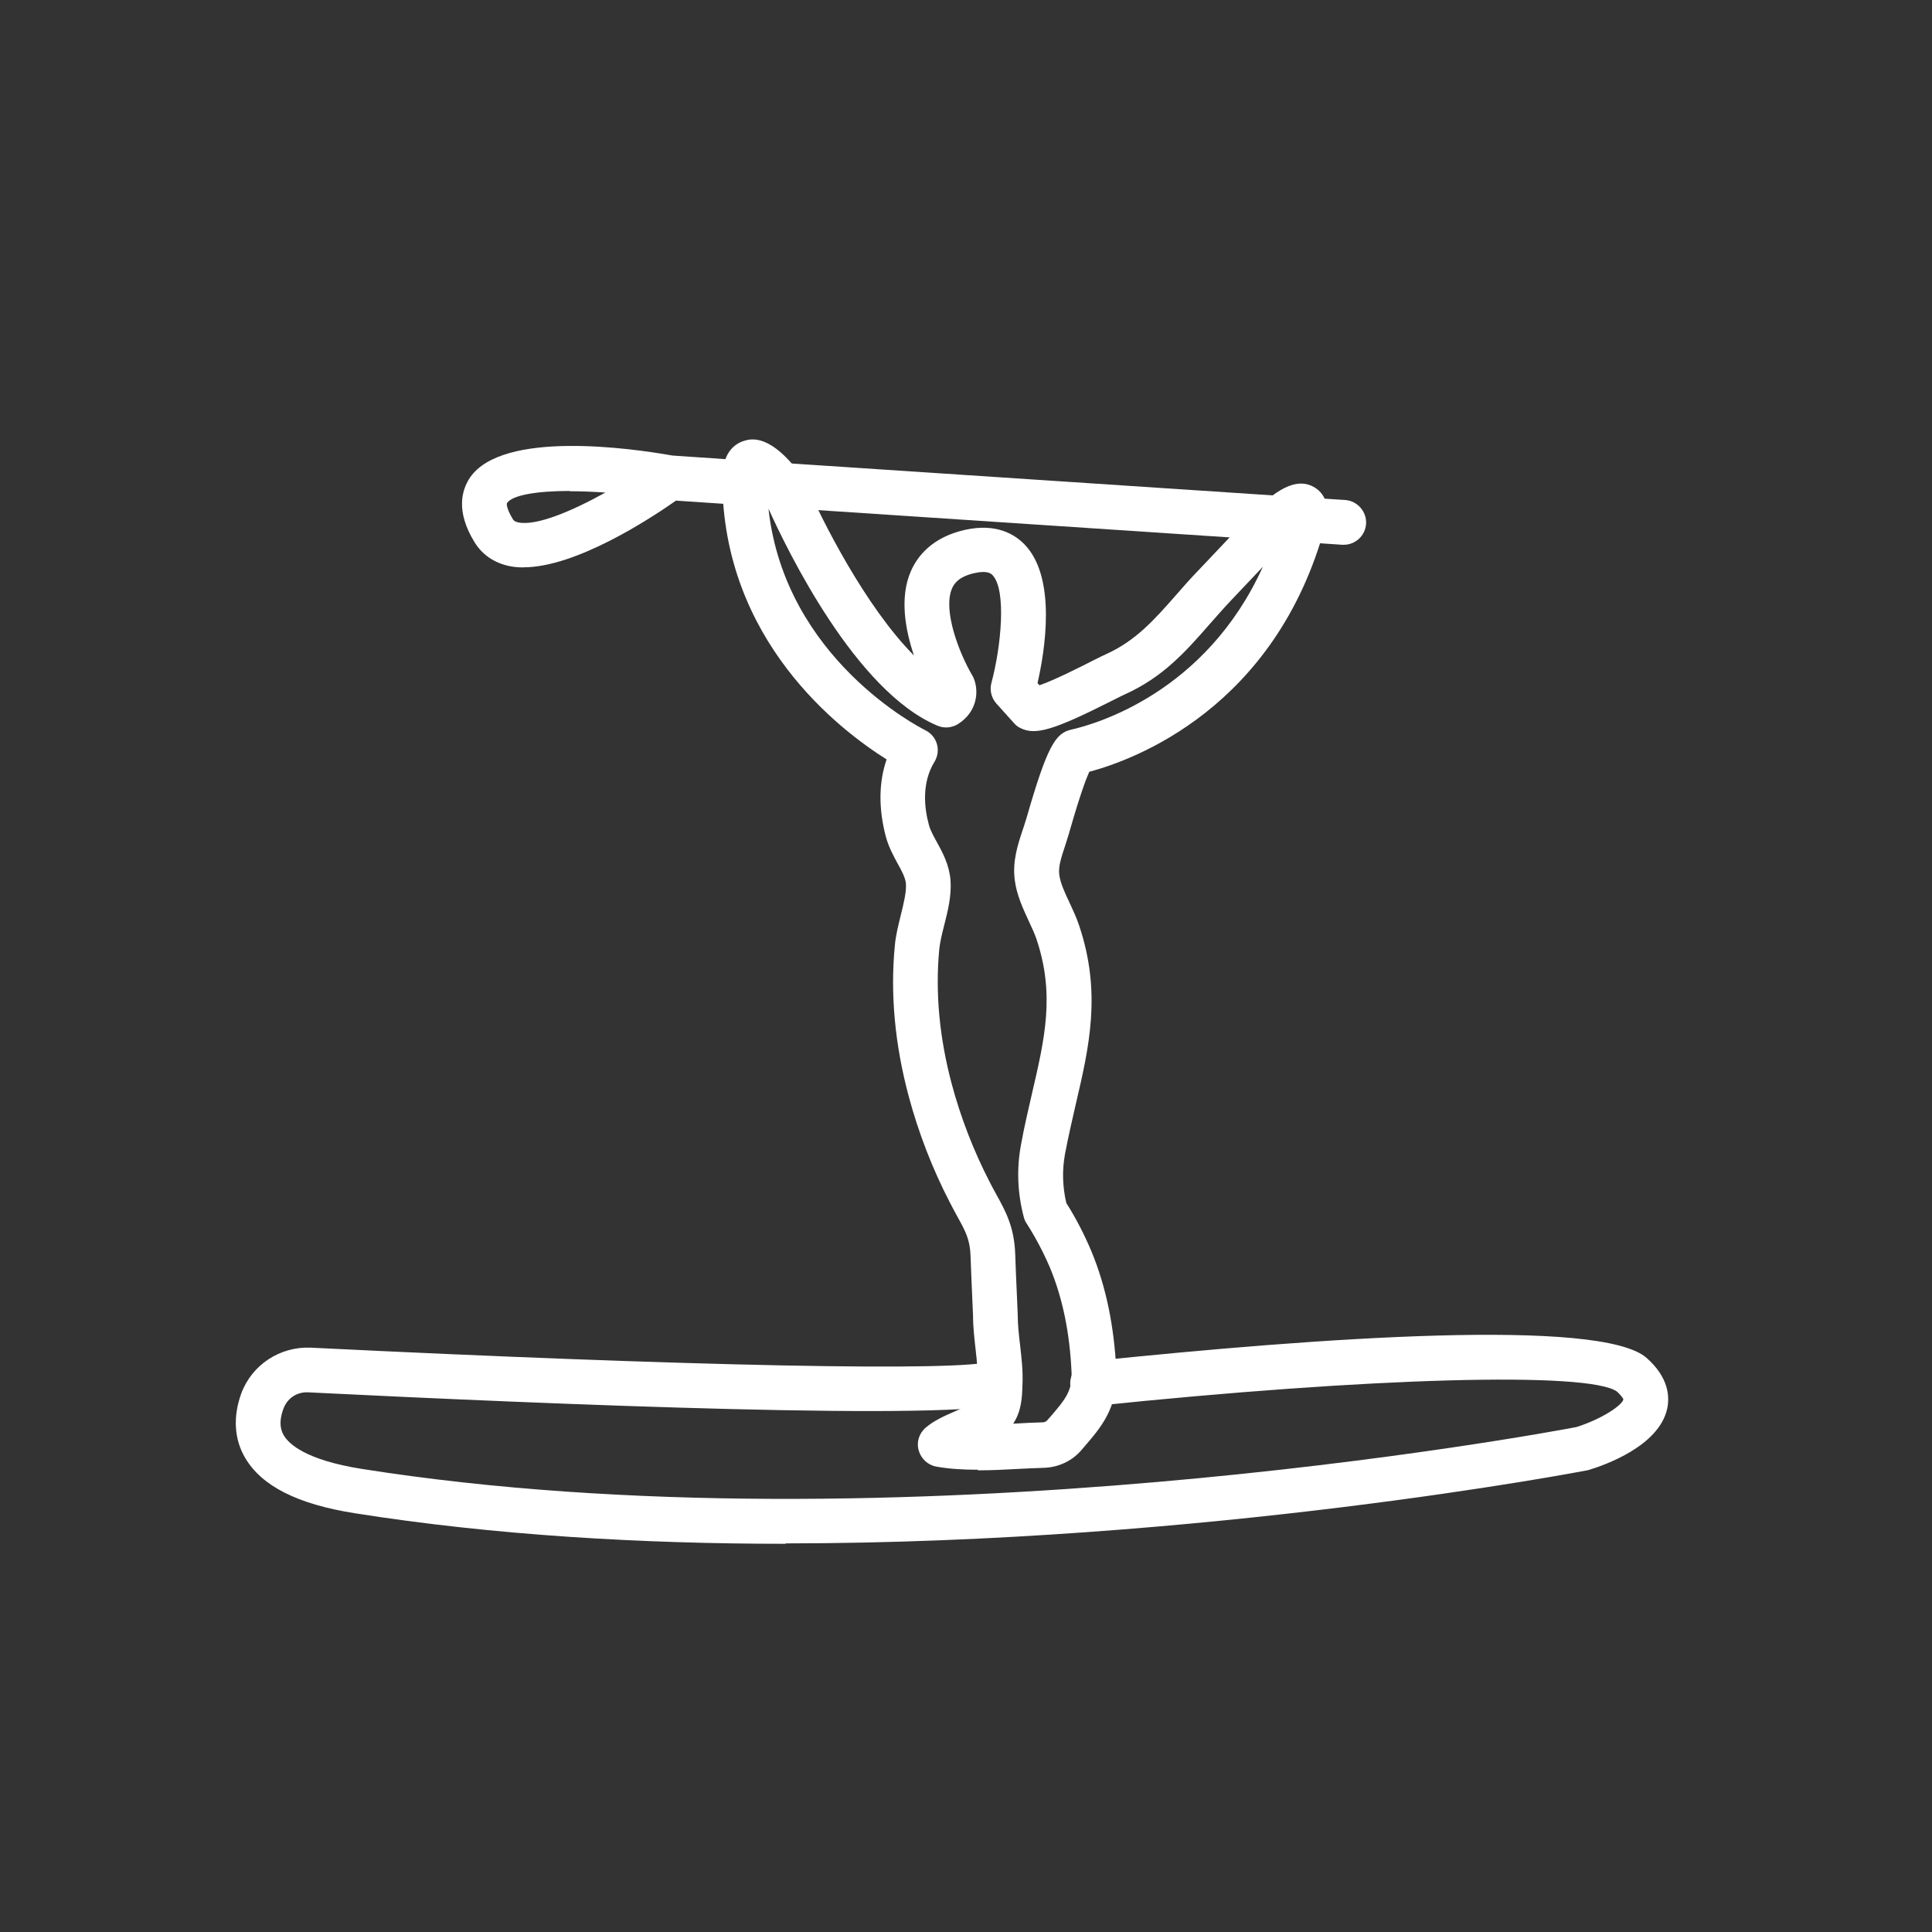
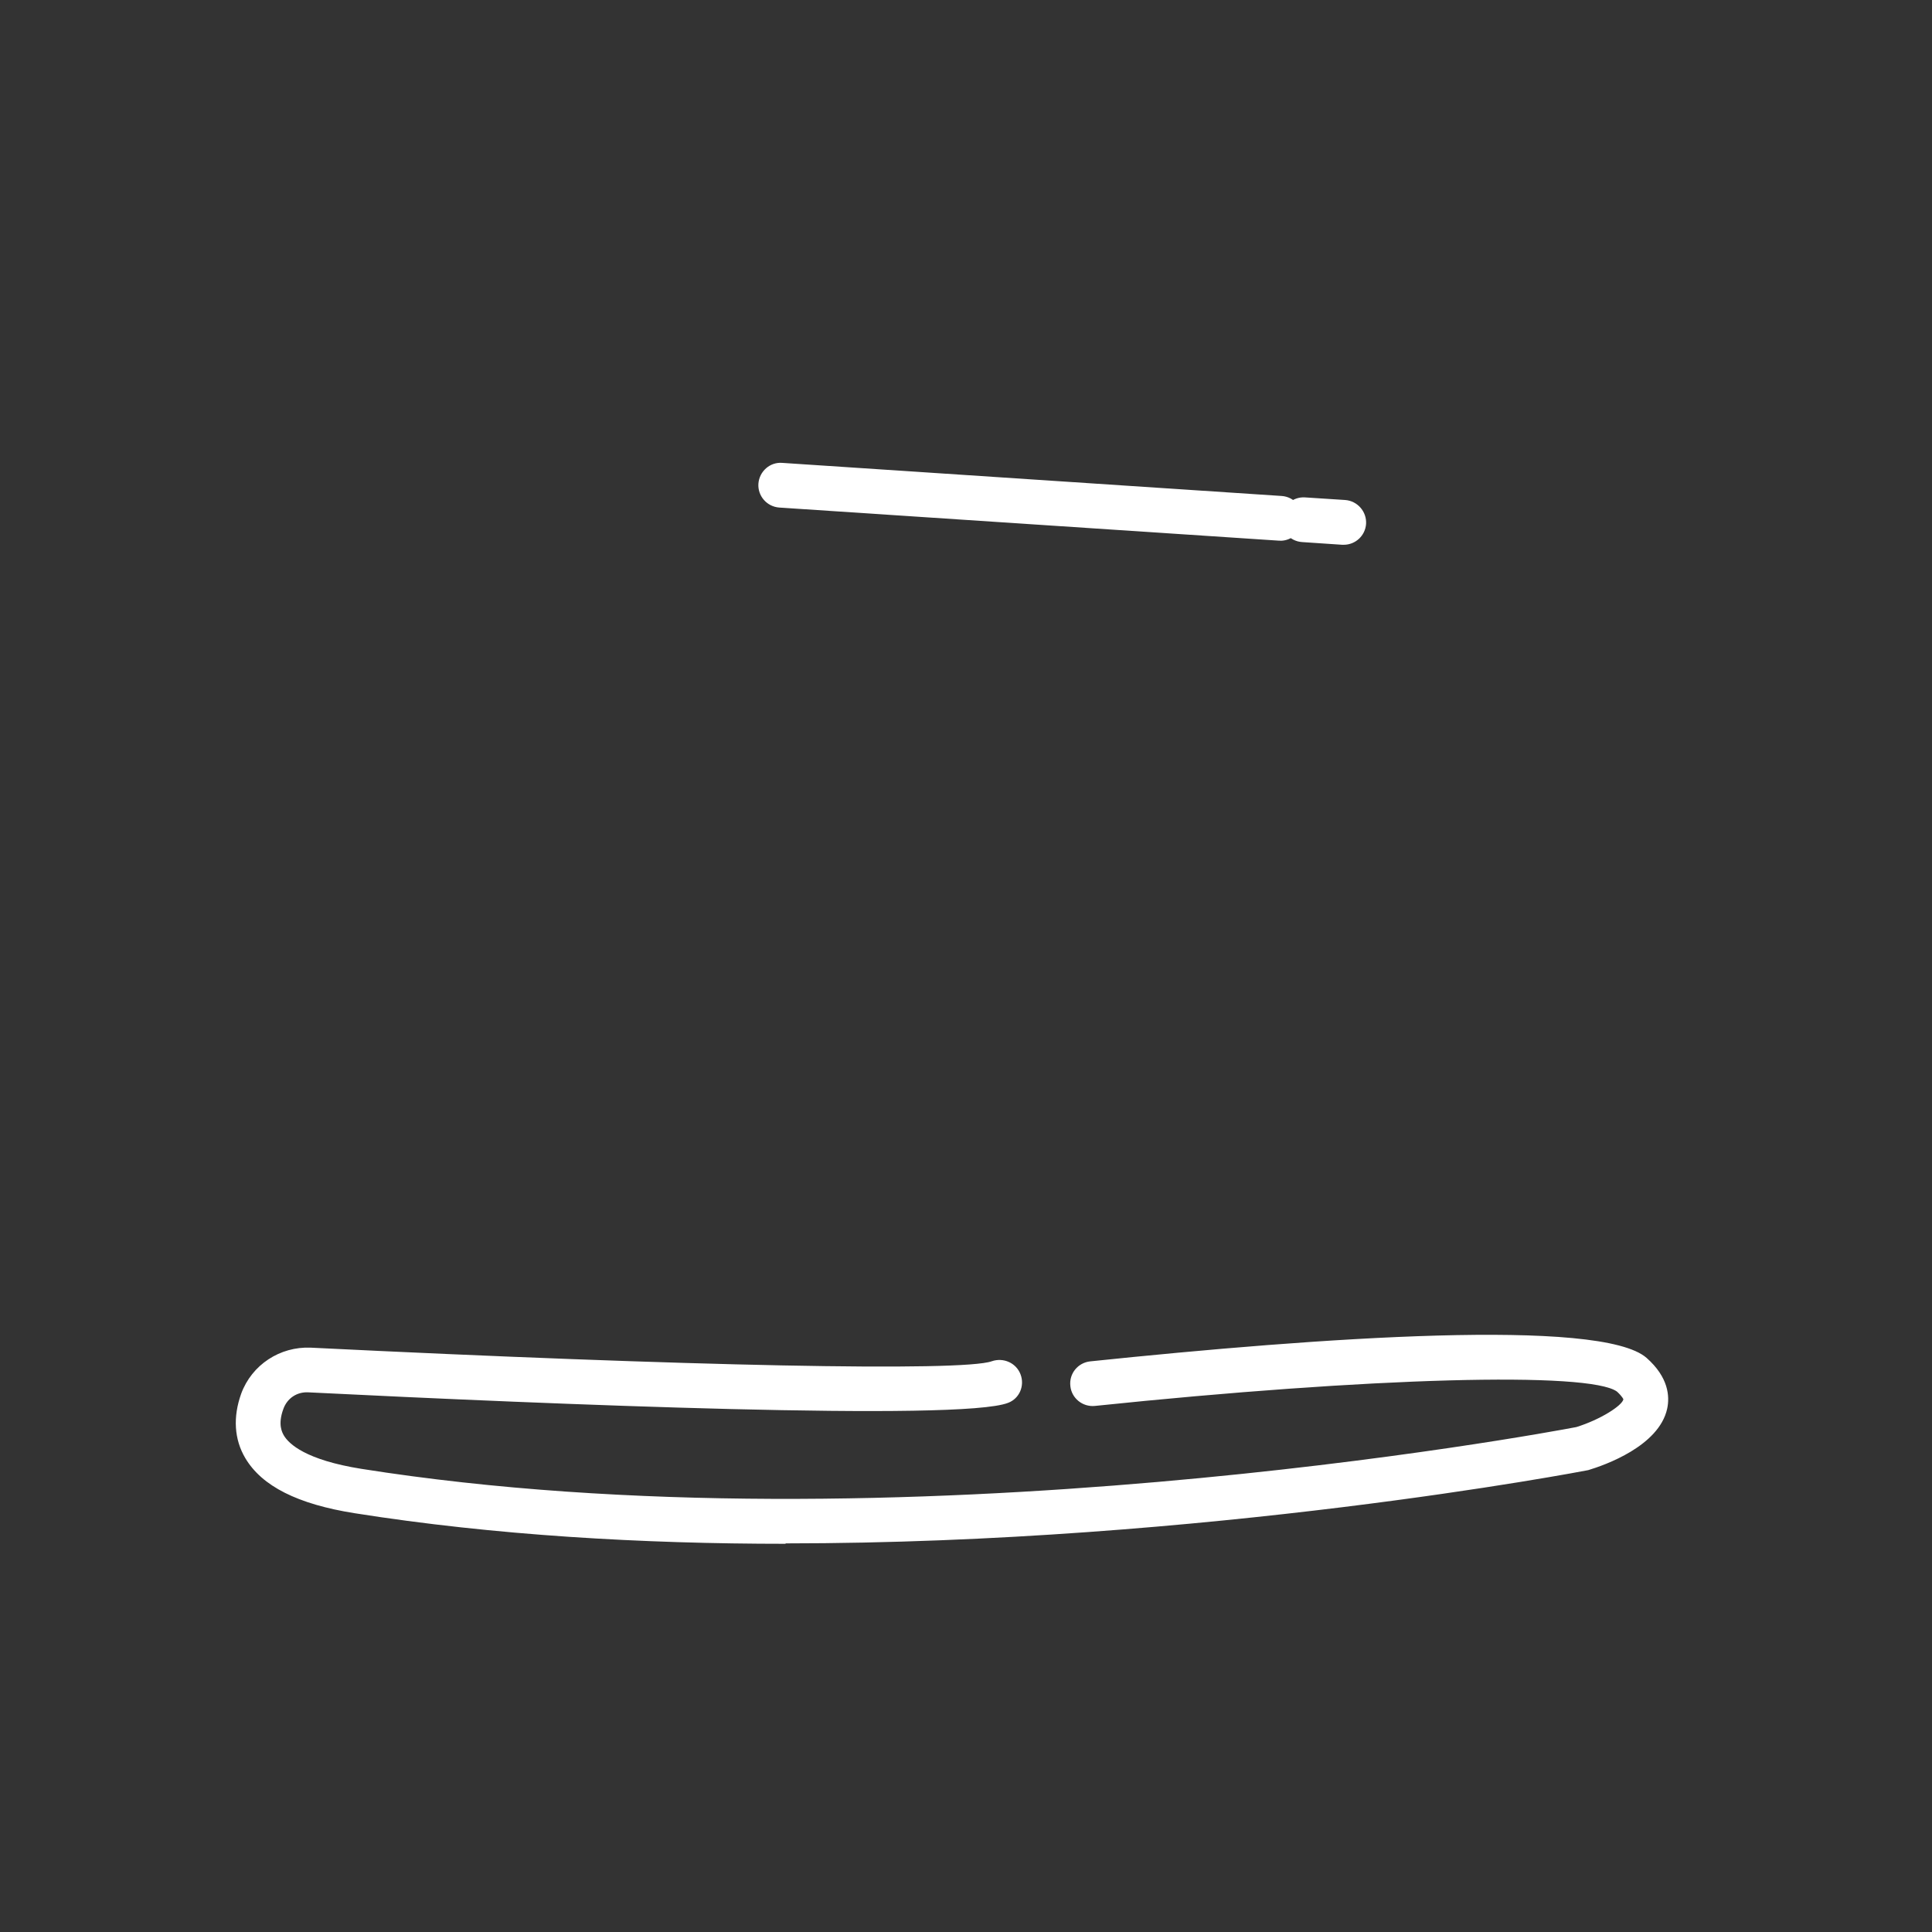
<svg xmlns="http://www.w3.org/2000/svg" version="1.0" preserveAspectRatio="xMidYMid meet" height="100" viewBox="0 0 75 75" zoomAndPan="magnify" width="100">
  <rect x="0" y="0" width="75" height="75" fill="#333333" stroke="none" />
-   <path fill-rule="nonzero" fill-opacity="1" d="M 29.836 19.781 C 30.488 25.566 35.688 28.234 35.922 28.348 C 36.141 28.457 36.305 28.652 36.371 28.883 C 36.438 29.117 36.402 29.367 36.273 29.578 C 35.773 30.398 35.879 31.367 36.062 32.031 C 36.113 32.223 36.23 32.438 36.359 32.672 C 36.59 33.09 36.848 33.566 36.898 34.164 C 36.945 34.773 36.793 35.367 36.648 35.941 C 36.562 36.273 36.488 36.594 36.461 36.859 C 36.305 38.527 36.465 40.281 36.949 42.09 C 37.297 43.387 37.789 44.664 38.422 45.891 C 38.508 46.059 38.59 46.211 38.672 46.359 C 39.035 47.012 39.371 47.629 39.41 48.668 C 39.426 49.238 39.457 49.812 39.48 50.379 L 39.508 51.027 C 39.508 51.426 39.551 51.805 39.598 52.203 C 39.656 52.711 39.719 53.234 39.691 53.785 C 39.676 54.242 39.656 54.781 39.332 55.266 C 39.367 55.266 39.398 55.266 39.434 55.262 C 39.777 55.242 40.129 55.223 40.477 55.215 C 40.547 55.215 40.613 55.184 40.656 55.133 L 40.777 54.996 C 41.367 54.316 41.625 53.984 41.598 53.289 C 41.531 51.746 41.246 50.375 40.758 49.207 C 40.504 48.613 40.199 48.035 39.852 47.492 C 39.797 47.418 39.766 47.332 39.742 47.242 C 39.5 46.32 39.461 45.383 39.633 44.449 C 39.758 43.75 39.918 43.082 40.062 42.449 C 40.562 40.301 40.957 38.602 40.234 36.449 C 40.152 36.215 40.043 35.984 39.934 35.75 C 39.719 35.281 39.465 34.75 39.391 34.148 C 39.301 33.43 39.508 32.801 39.691 32.246 C 39.734 32.121 39.777 31.992 39.812 31.871 L 39.852 31.746 C 40.656 28.949 40.977 28.461 41.586 28.324 C 42.52 28.113 46.805 26.902 49.023 22.004 L 47.766 23.332 C 47.48 23.633 47.219 23.938 46.961 24.227 C 46.031 25.289 45.152 26.293 43.645 26.965 C 43.559 27.004 43.402 27.082 43.203 27.184 C 40.895 28.352 40.188 28.559 39.602 28.258 C 39.508 28.211 39.426 28.148 39.359 28.066 L 38.684 27.316 C 38.484 27.098 38.41 26.789 38.488 26.504 C 38.859 25.125 39.082 22.906 38.531 22.328 C 38.484 22.277 38.344 22.133 37.836 22.246 C 37.219 22.383 37.039 22.656 36.957 22.844 C 36.59 23.695 37.242 25.371 37.746 26.223 C 37.77 26.262 37.789 26.301 37.805 26.344 C 38.016 26.875 37.914 27.652 37.188 28.109 C 36.945 28.258 36.648 28.281 36.395 28.172 C 33.223 26.848 30.566 21.371 29.84 19.762 Z M 37.957 57.055 C 37.414 57.055 36.875 57.027 36.352 56.934 C 36.02 56.875 35.754 56.629 35.664 56.305 C 35.57 55.984 35.68 55.637 35.938 55.418 C 36.262 55.145 36.648 54.973 37.023 54.809 C 37.371 54.66 37.727 54.5 37.879 54.32 C 37.938 54.25 37.945 53.992 37.957 53.785 C 37.973 53.301 37.926 52.863 37.875 52.402 C 37.828 51.977 37.773 51.531 37.773 51.07 L 37.746 50.461 C 37.723 49.887 37.695 49.312 37.676 48.738 C 37.652 48.109 37.477 47.789 37.152 47.203 C 37.066 47.043 36.973 46.875 36.879 46.691 C 36.188 45.359 35.652 43.961 35.273 42.547 C 34.738 40.543 34.555 38.578 34.738 36.703 C 34.773 36.305 34.875 35.91 34.969 35.523 C 35.078 35.082 35.191 34.629 35.168 34.301 C 35.148 34.078 35.004 33.801 34.84 33.512 C 34.68 33.215 34.496 32.875 34.391 32.488 C 34.102 31.398 34.109 30.379 34.418 29.48 C 32.594 28.336 28.047 24.863 28.039 18.605 C 28.039 17.598 28.488 17.242 28.875 17.117 C 29.129 17.039 29.914 16.785 31.18 18.559 C 31.219 18.609 31.246 18.668 31.27 18.723 C 31.887 20.168 33.598 23.555 35.48 25.445 C 35.145 24.453 34.914 23.199 35.359 22.176 C 35.609 21.602 36.176 20.859 37.457 20.57 C 38.664 20.301 39.391 20.734 39.785 21.148 C 41.027 22.449 40.559 25.285 40.277 26.516 L 40.352 26.602 C 40.918 26.41 42.016 25.855 42.418 25.648 C 42.652 25.531 42.832 25.441 42.93 25.398 C 44.094 24.875 44.816 24.051 45.656 23.098 C 45.926 22.789 46.203 22.469 46.508 22.156 L 48.68 19.863 C 48.684 19.852 48.695 19.848 48.703 19.84 C 49.711 18.852 50.422 18.566 51.02 18.914 C 51.285 19.07 51.699 19.473 51.445 20.41 C 49.516 27.5 44.012 29.5 42.285 29.961 C 42.168 30.219 41.938 30.82 41.527 32.25 L 41.488 32.387 C 41.445 32.531 41.398 32.672 41.352 32.82 C 41.207 33.258 41.078 33.633 41.121 33.957 C 41.164 34.289 41.336 34.652 41.516 35.035 C 41.652 35.332 41.793 35.625 41.891 35.926 C 42.77 38.539 42.281 40.645 41.762 42.863 C 41.621 43.48 41.473 44.117 41.344 44.793 C 41.227 45.43 41.246 46.07 41.395 46.703 C 41.77 47.293 42.09 47.918 42.363 48.562 C 42.93 49.922 43.258 51.492 43.336 53.242 C 43.395 54.66 42.73 55.422 42.09 56.164 L 41.977 56.297 C 41.617 56.715 41.09 56.961 40.535 56.98 C 40.203 56.988 39.863 57.008 39.531 57.023 C 39.016 57.051 38.492 57.078 37.969 57.078" fill="#ffffff" />
  <path fill-rule="nonzero" fill-opacity="1" d="M 49.695 20.988 C 49.676 20.988 49.66 20.988 49.641 20.988 L 30.25 19.703 C 29.77 19.668 29.41 19.254 29.441 18.777 C 29.477 18.297 29.891 17.93 30.367 17.969 L 49.758 19.254 C 50.238 19.289 50.598 19.703 50.566 20.18 C 50.535 20.641 50.152 20.992 49.703 20.992" fill="#ffffff" />
  <path fill-rule="nonzero" fill-opacity="1" d="M 52.16 21.148 C 52.141 21.148 52.121 21.148 52.105 21.148 L 50.547 21.043 C 50.066 21.012 49.707 20.598 49.734 20.117 C 49.77 19.641 50.184 19.277 50.66 19.309 L 52.219 19.41 C 52.695 19.445 53.059 19.859 53.031 20.336 C 53 20.797 52.617 21.148 52.164 21.148" fill="#ffffff" />
-   <path fill-rule="nonzero" fill-opacity="1" d="M 22.117 19.059 C 20.84 19.059 19.891 19.219 19.684 19.527 C 19.656 19.562 19.676 19.773 19.906 20.148 C 19.93 20.191 19.965 20.246 20.125 20.281 C 20.824 20.422 22.191 19.848 23.5 19.121 C 23.012 19.086 22.543 19.07 22.117 19.07 Z M 20.324 22.027 C 20.133 22.027 19.953 22.012 19.781 21.977 C 19.188 21.855 18.719 21.535 18.418 21.043 C 17.684 19.844 17.922 19.02 18.246 18.539 C 19.516 16.688 24.516 17.402 26.102 17.684 L 28.973 17.879 C 29.453 17.91 29.812 18.324 29.781 18.805 C 29.746 19.285 29.348 19.66 28.855 19.609 L 26.242 19.434 C 25.219 20.152 22.355 22.023 20.324 22.023" fill="#ffffff" />
  <path fill-rule="nonzero" fill-opacity="1" d="M 30.5 59.93 C 24.957 59.93 19.211 59.605 13.762 58.742 C 11.551 58.391 10.168 57.691 9.523 56.605 C 9.09 55.875 9.039 55.008 9.363 54.102 C 9.777 52.977 10.871 52.266 12.062 52.316 C 26.727 53.039 37.352 53.254 38.5 52.844 C 38.949 52.688 39.449 52.906 39.617 53.352 C 39.785 53.793 39.578 54.289 39.137 54.457 C 37.316 55.18 21.332 54.516 11.977 54.051 C 11.52 54.023 11.145 54.289 11 54.695 C 10.773 55.309 10.961 55.617 11.016 55.719 C 11.215 56.059 11.875 56.676 14.027 57.02 C 34.785 60.305 59.977 55.633 61.195 55.398 C 62.125 55.109 62.973 54.566 63.02 54.32 C 63.02 54.32 62.984 54.219 62.773 54.023 C 61.711 53.234 53.188 53.465 42.504 54.578 C 42.023 54.625 41.598 54.277 41.551 53.805 C 41.496 53.324 41.844 52.898 42.324 52.848 C 51.203 51.922 62.148 51.148 63.922 52.715 C 64.77 53.465 64.824 54.203 64.719 54.688 C 64.398 56.141 62.293 56.879 61.656 57.07 C 61.398 57.121 46.801 59.914 30.492 59.914" fill="#ffffff" />
</svg>